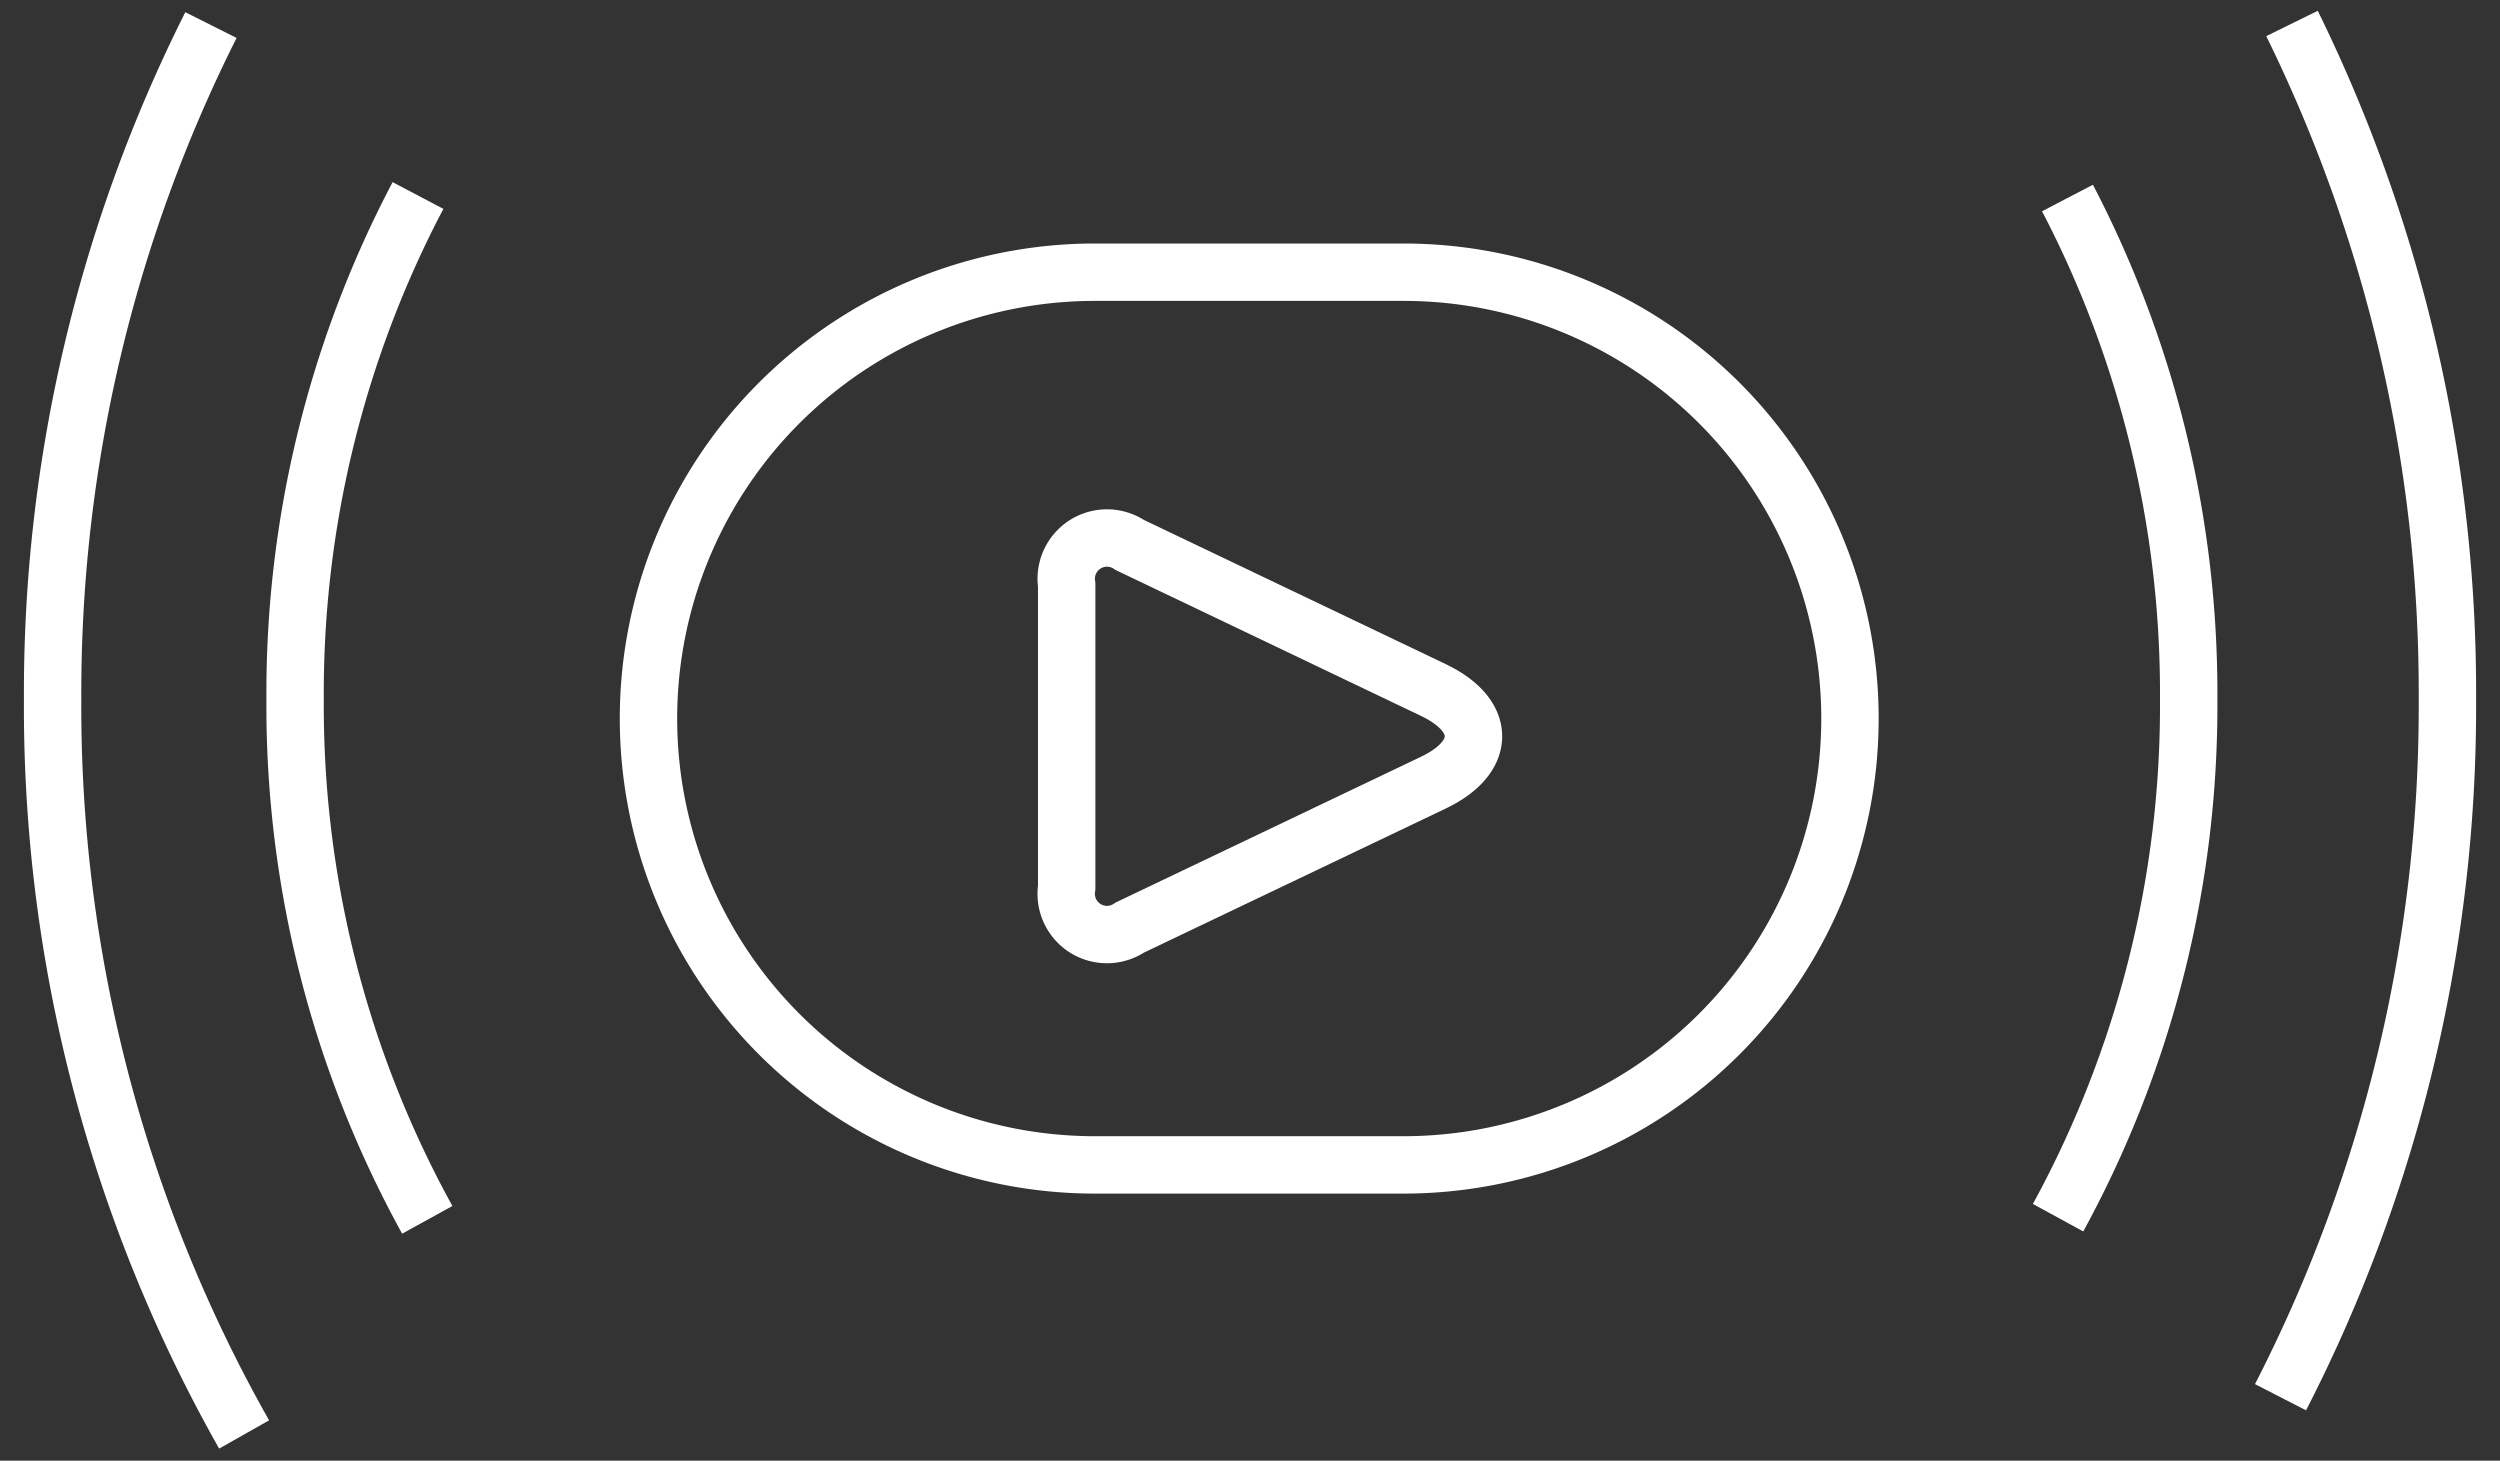
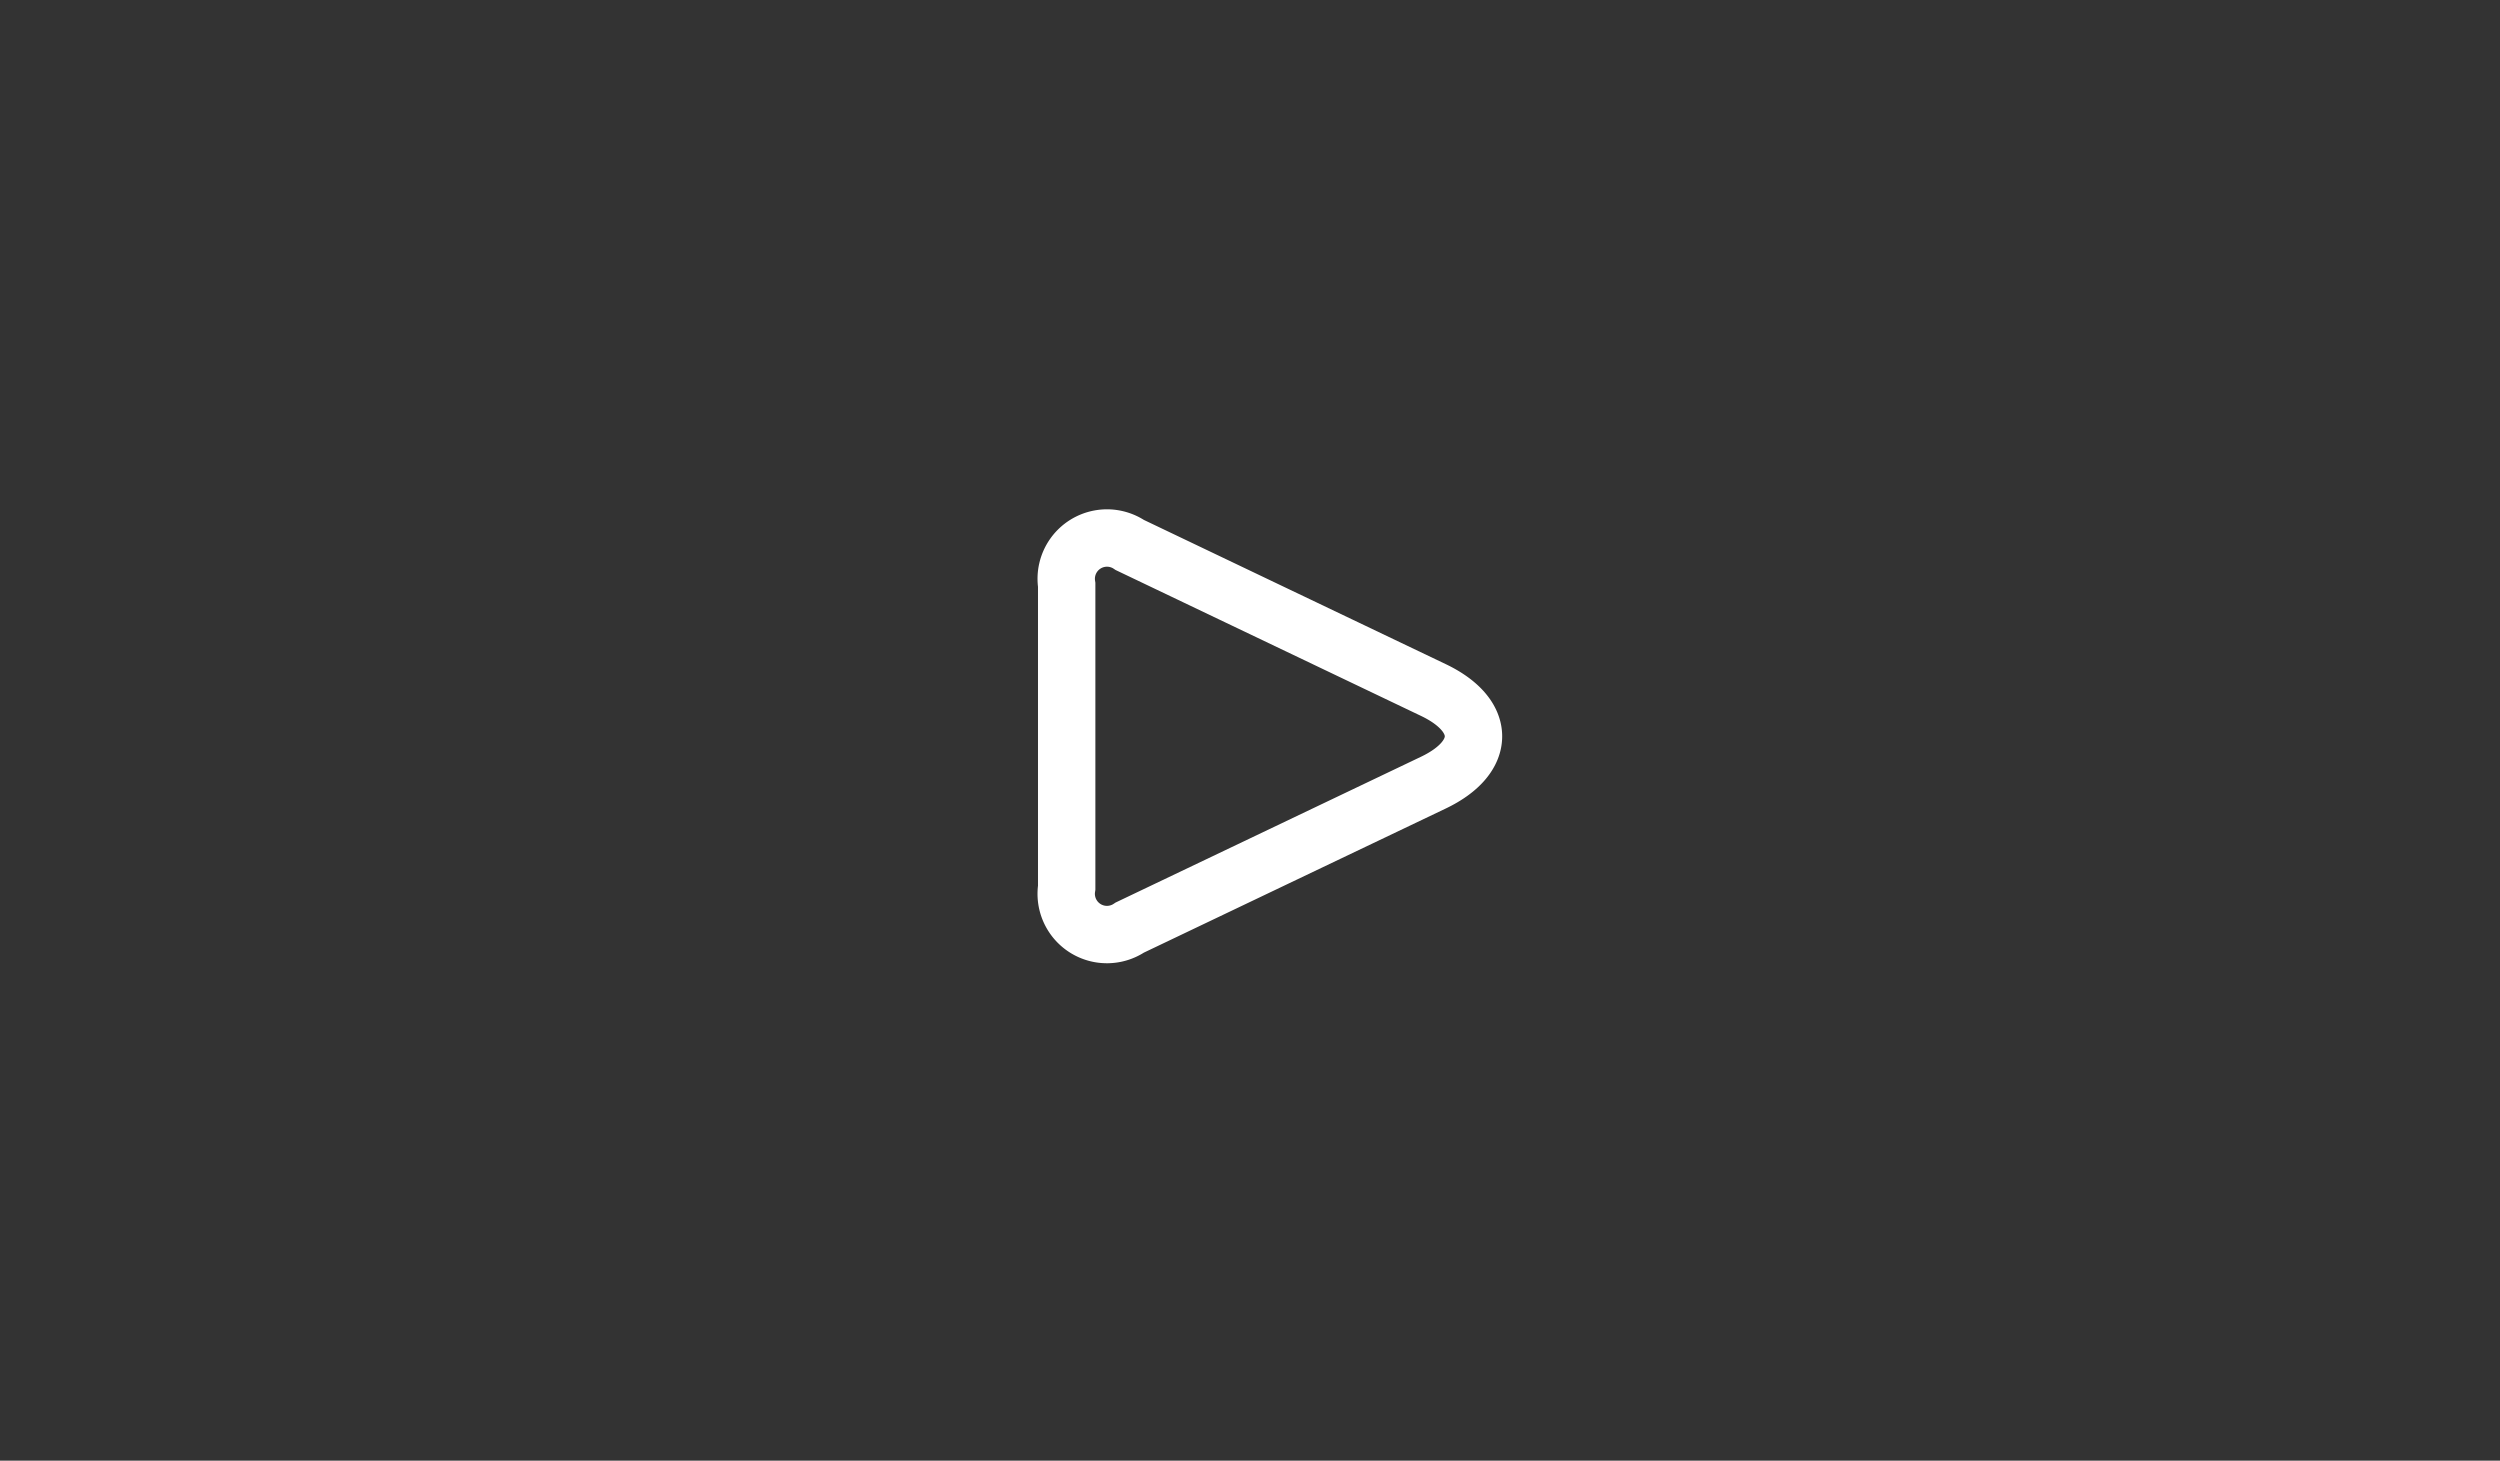
<svg xmlns="http://www.w3.org/2000/svg" width="87.13" height="50.907" viewBox="0 0 87.13 50.907">
  <rect x="0" y="0" width="87.13" height="50.907" fill="#333333" stroke="none" />
  <defs>
    <clipPath id="clip-path">
      <path id="Path_829" data-name="Path 829" d="M0,30.084H87.13V-20.823H0Z" transform="translate(0 20.823)" fill="none" />
    </clipPath>
  </defs>
  <g id="icon03" transform="translate(0 20.823)">
    <g id="Group_168" data-name="Group 168" transform="translate(0 -20.823)" clip-path="url(#clip-path)">
      <g id="Group_162" data-name="Group 162" transform="translate(22.601 9.487)">
-         <path id="Path_823" data-name="Path 823" d="M9.193,0a15.556,15.556,0,0,0,0,31.112H19.955A15.556,15.556,0,0,0,19.955,0Z" transform="translate(6.363)" fill="none" stroke="#fff" stroke-width="2" />
-       </g>
+         </g>
      <g id="Group_163" data-name="Group 163" transform="translate(37.174 18.776)">
        <path id="Path_824" data-name="Path 824" d="M1.3.129A1.421,1.421,0,0,0-.9,1.52V12.071A1.42,1.42,0,0,0,1.3,13.462L11.879,8.412c1.865-.892,1.865-2.337,0-3.229Z" transform="translate(0.902 0.089)" fill="none" stroke="#fff" stroke-width="2" />
      </g>
      <g id="Group_164" data-name="Group 164" transform="translate(10.285 6.814)">
-         <path id="Path_825" data-name="Path 825" d="M2.531,0A37.216,37.216,0,0,0-1.752,17.556,37.125,37.125,0,0,0,2.854,35.7" transform="translate(1.752)" fill="none" stroke="#fff" stroke-width="2" />
-       </g>
+         </g>
      <g id="Group_165" data-name="Group 165" transform="translate(71.728 6.901)">
-         <path id="Path_826" data-name="Path 826" d="M0,21A37.21,37.21,0,0,0,4.552,2.93,37.323,37.323,0,0,0,.328-14.538" transform="translate(0 14.538)" fill="none" stroke="#fff" stroke-width="2" />
-       </g>
+         </g>
      <g id="Group_166" data-name="Group 166" transform="translate(79.481 0.818)">
-         <path id="Path_827" data-name="Path 827" d="M0,28.294A52.676,52.676,0,0,0,5.816,3.964,52.823,52.823,0,0,0,.4-19.584" transform="translate(0 19.584)" fill="none" stroke="#fff" stroke-width="2" />
-       </g>
+         </g>
      <g id="Group_167" data-name="Group 167" transform="translate(1.834 0.874)">
-         <path id="Path_828" data-name="Path 828" d="M3.261,0A51.79,51.79,0,0,0-2.257,23.491,51.463,51.463,0,0,0,4.417,49.12" transform="translate(2.257)" fill="none" stroke="#fff" stroke-width="2" />
-       </g>
+         </g>
    </g>
  </g>
</svg>